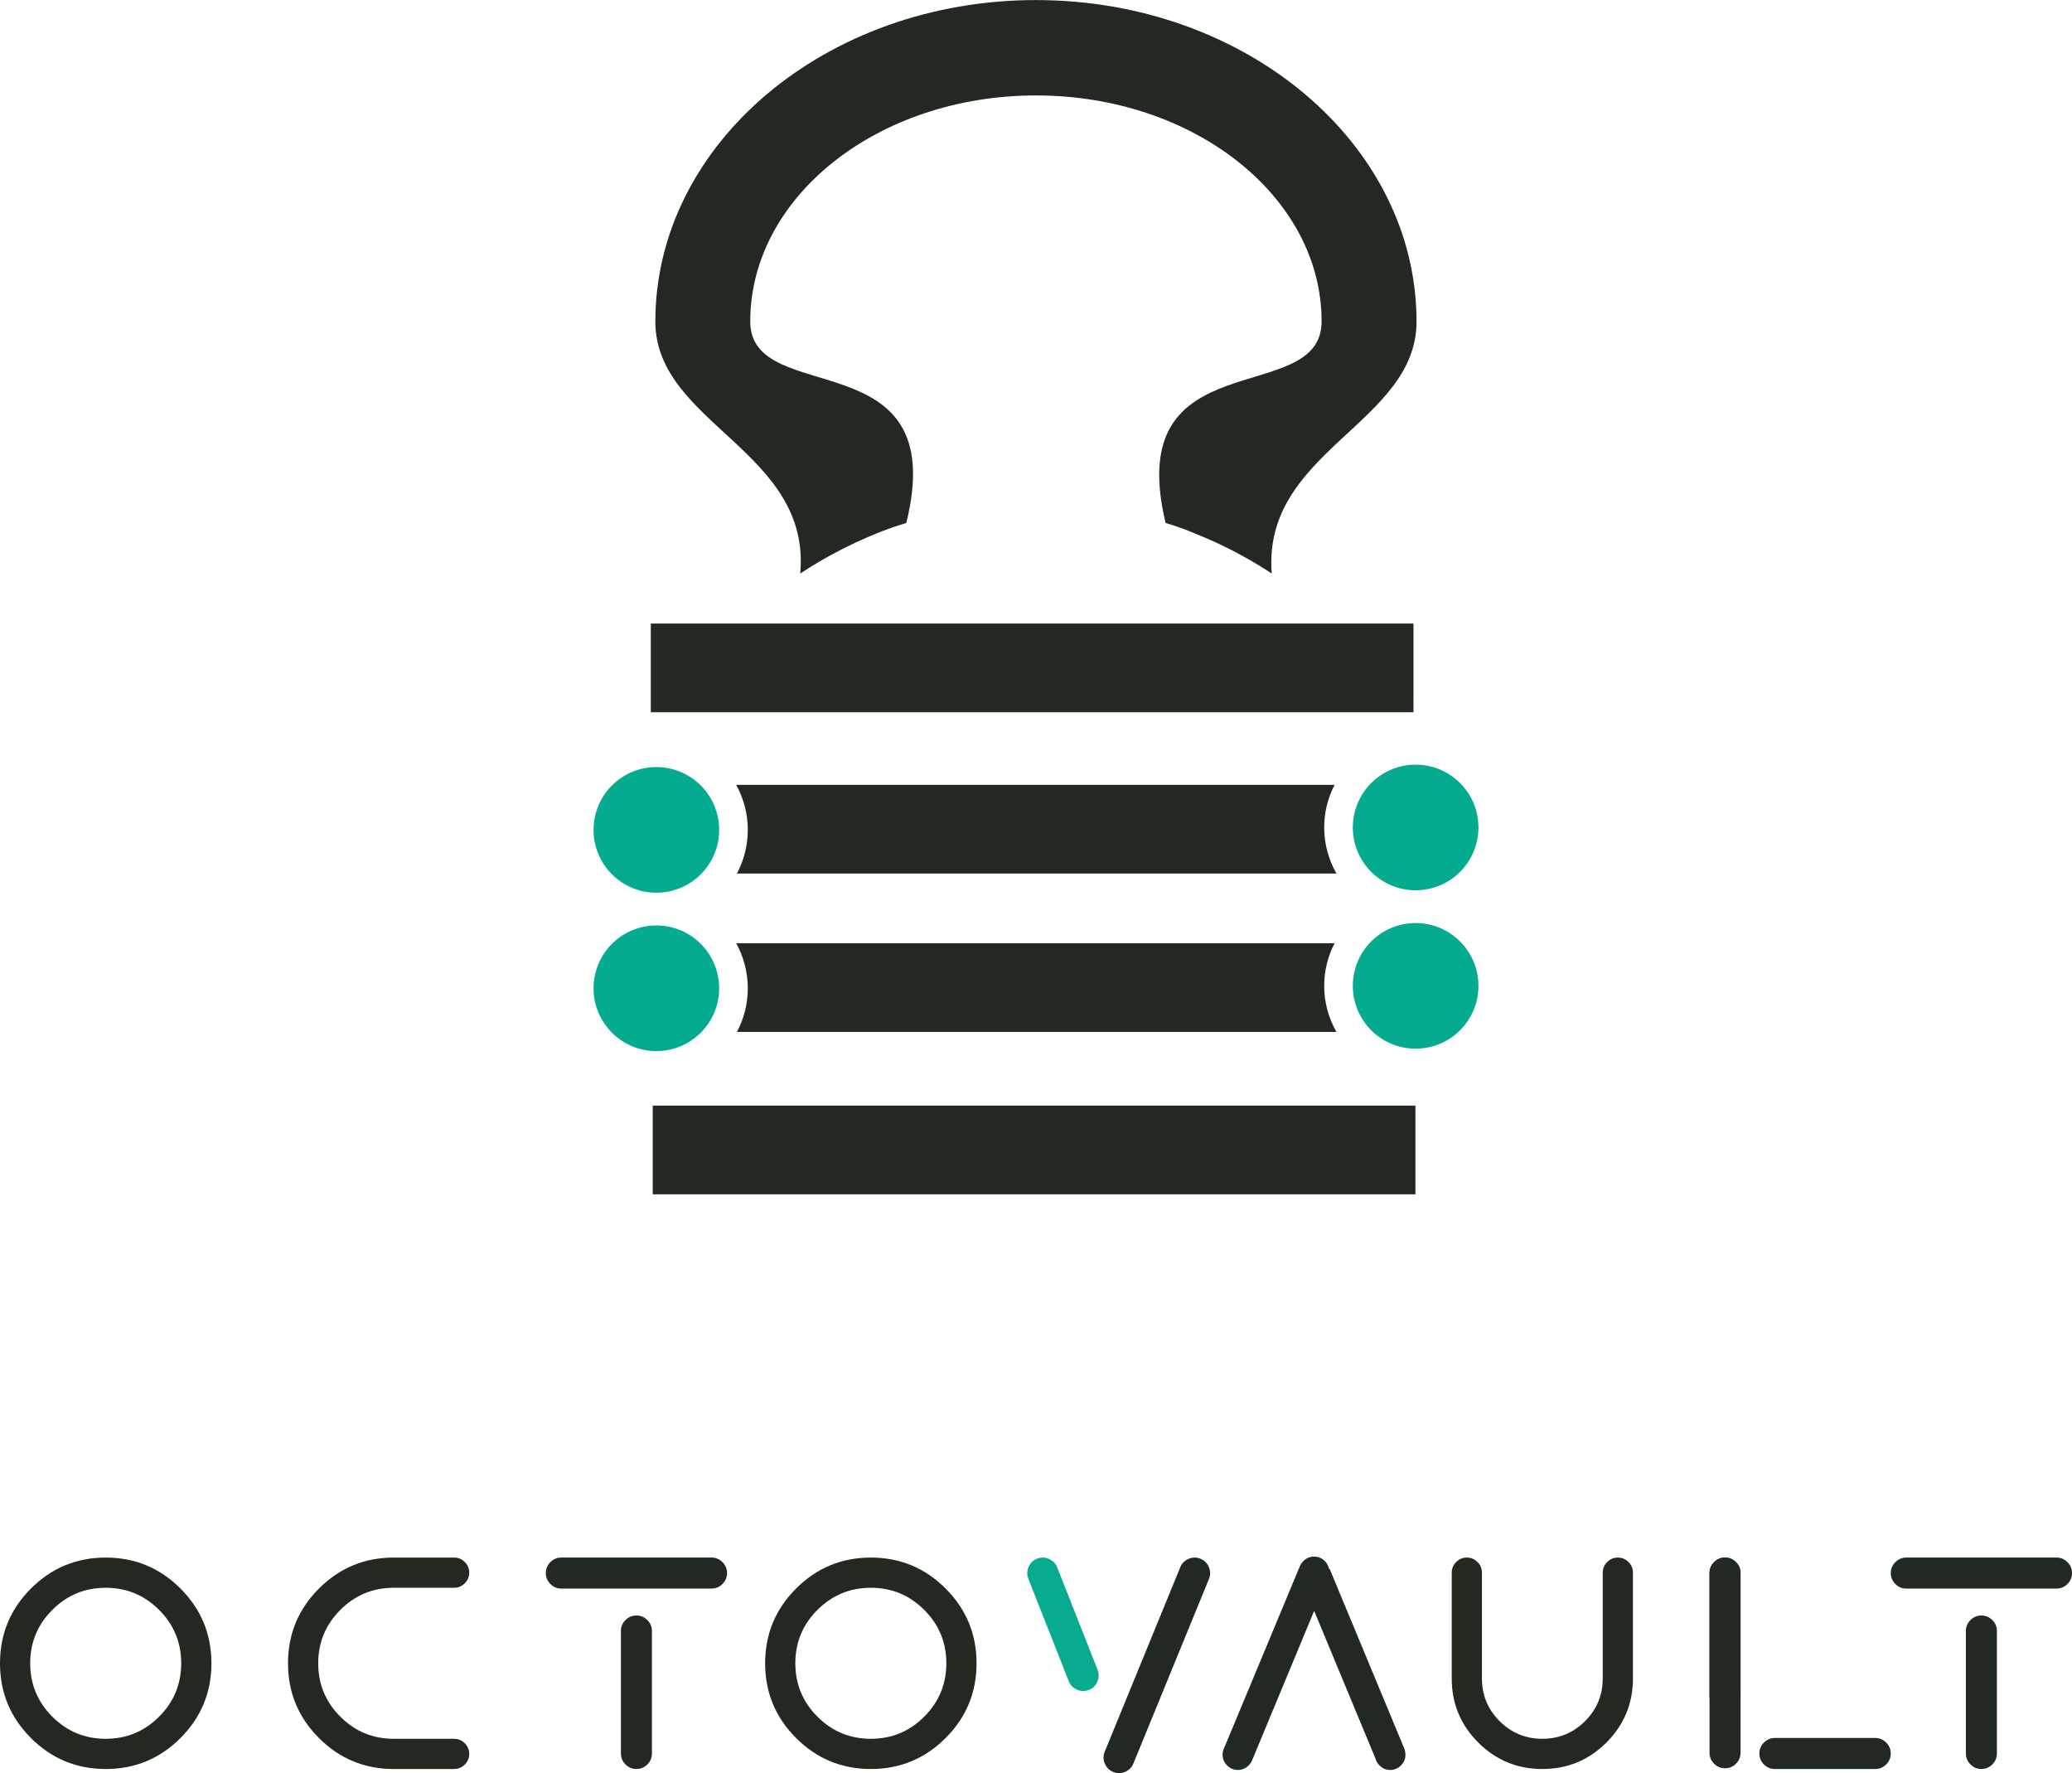
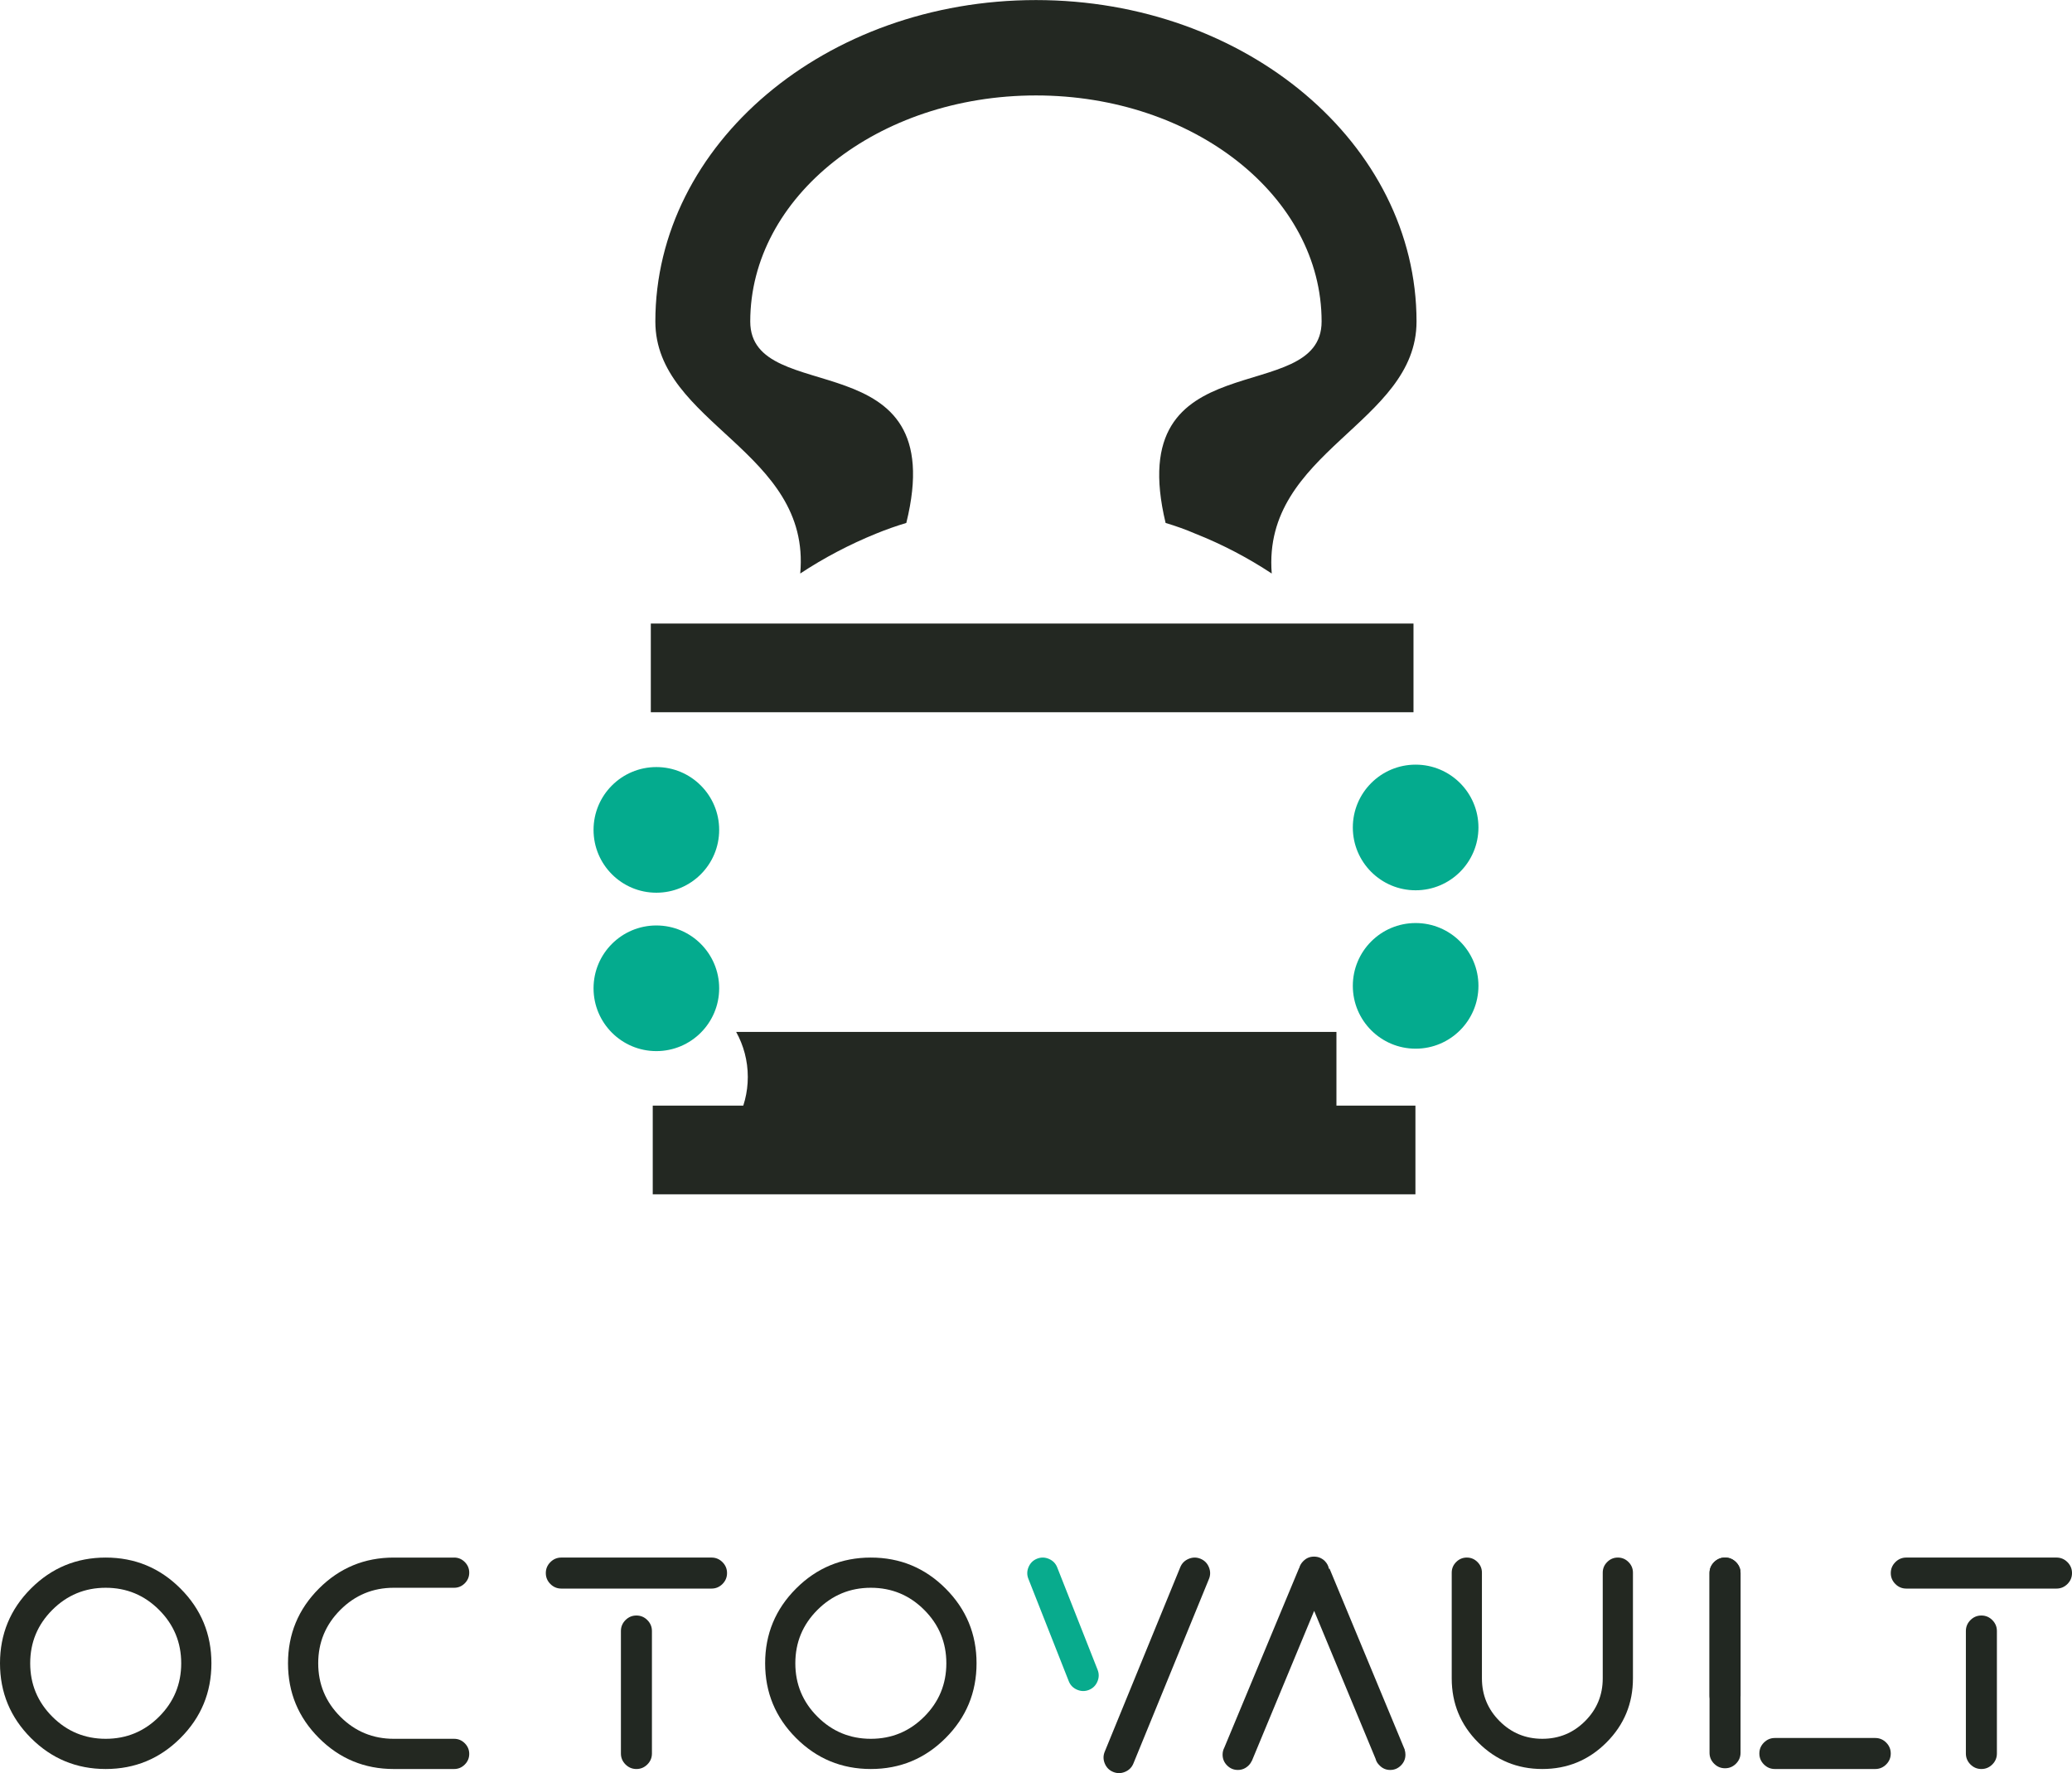
<svg xmlns="http://www.w3.org/2000/svg" xmlns:ns1="http://sodipodi.sourceforge.net/DTD/sodipodi-0.dtd" xmlns:ns2="http://www.inkscape.org/namespaces/inkscape" version="1.1" id="Layer_1" x="0px" y="0px" width="281.379px" height="240.765px" viewBox="0 0 281.379 240.765" style="enable-background:new 0 0 281.379 240.765;" xml:space="preserve" ns1:docname="octovault.svg" ns2:version="0.92.3 (2405546, 2018-03-11)">
  <defs id="defs40" />
  <ns1:namedview pagecolor="#ffffff" bordercolor="#666666" borderopacity="1" objecttolerance="10" gridtolerance="10" guidetolerance="10" ns2:pageopacity="0" ns2:pageshadow="2" ns2:window-width="1250" ns2:window-height="640" id="namedview38" showgrid="false" ns2:zoom="0.98020849" ns2:cx="140.6897" ns2:cy="120.38255" ns2:window-x="0" ns2:window-y="36" ns2:window-maximized="0" ns2:current-layer="layer1_5_" />
  <style type="text/css" id="style2">
	.st0{fill:#08AB8D;}
	.st1{fill:#222822;}
	.st2{fill:#232821;}
	.st3{fill:#232822;}
	.st4{fill:#04AB8E;}
</style>
  <g id="g19">
    <path id="XMLID_43_" class="st0" d="M149.058,226.739c0.21,0.536,0.198,1.072-0.036,1.609   c-0.234,0.537-0.619,0.91-1.155,1.121c-0.536,0.21-1.072,0.198-1.609-0.036   c-0.537-0.234-0.91-0.619-1.121-1.155l-5.485-13.905c-0.21-0.536-0.198-1.072,0.036-1.609   c0.234-0.537,0.619-0.91,1.155-1.121c0.536-0.21,1.072-0.198,1.609,0.036s0.91,0.619,1.121,1.155   L149.058,226.739z" />
    <path id="XMLID_42_" class="st1" d="M164.177,214.402c0.218-0.533,0.214-1.069-0.012-1.609   c-0.226-0.54-0.606-0.919-1.138-1.137c-0.533-0.218-1.069-0.214-1.609,0.012   c-0.54,0.226-0.919,0.606-1.137,1.138l-10.26,25.052c-0.218,0.533-0.214,1.069,0.012,1.609   c0.226,0.54,0.606,0.919,1.138,1.137c0.533,0.218,1.069,0.214,1.609-0.012c0.54-0.226,0.919-0.606,1.137-1.138   L164.177,214.402z" />
    <g id="XMLID_31_">
      <path id="XMLID_39_" class="st2" d="M24.507,215.699c2.803,2.803,4.204,6.186,4.204,10.151s-1.401,7.349-4.204,10.151    s-6.186,4.204-10.151,4.204s-7.349-1.401-10.151-4.204S0,229.815,0,225.85s1.401-7.349,4.204-10.151    s6.186-4.204,10.151-4.204S21.704,212.896,24.507,215.699z M14.355,215.596c-2.83,0-5.247,1.002-7.25,3.004    s-3.004,4.419-3.004,7.25s1.002,5.247,3.004,7.25s4.419,3.004,7.25,3.004s5.247-1.002,7.25-3.004    s3.004-4.419,3.004-7.25s-1.002-5.247-3.004-7.25S17.186,215.596,14.355,215.596z" />
      <path id="XMLID_37_" class="st2" d="M61.671,211.494c0.56,0,1.041,0.202,1.445,0.605    c0.402,0.403,0.606,0.885,0.606,1.446s-0.203,1.042-0.606,1.446c-0.404,0.403-0.885,0.605-1.445,0.605h-8.203    c-2.83,0-5.248,1.002-7.25,3.004c-2.003,2.003-3.004,4.419-3.004,7.25s1.002,5.247,3.004,7.25    c2.002,2.003,4.42,3.004,7.25,3.004h8.203c0.56,0,1.041,0.202,1.445,0.605c0.402,0.403,0.606,0.885,0.606,1.446    s-0.203,1.042-0.606,1.446c-0.404,0.403-0.885,0.605-1.445,0.605h-8.203c-3.965,0-7.349-1.401-10.152-4.204    s-4.204-6.186-4.204-10.151s1.401-7.349,4.204-10.151s6.187-4.204,10.152-4.204H61.671z" />
      <path id="XMLID_34_" class="st2" d="M128.412,215.699c2.803,2.803,4.204,6.186,4.204,10.151    s-1.401,7.349-4.204,10.151s-6.186,4.204-10.151,4.204s-7.349-1.401-10.151-4.204s-4.204-6.186-4.204-10.151    s1.401-7.349,4.204-10.151s6.186-4.204,10.151-4.204S125.609,212.896,128.412,215.699z M118.26,215.596    c-2.83,0-5.247,1.002-7.25,3.004s-3.004,4.419-3.004,7.25s1.001,5.247,3.004,7.25s4.42,3.004,7.25,3.004    s5.246-1.002,7.25-3.004c2.002-2.003,3.004-4.419,3.004-7.25s-1.002-5.247-3.004-7.25    C123.506,216.597,121.09,215.596,118.26,215.596z" />
      <path id="XMLID_32_" class="st2" d="M197.145,213.545c0-0.56,0.201-1.042,0.606-1.446    c0.402-0.403,0.885-0.605,1.445-0.605s1.042,0.202,1.445,0.605s0.606,0.885,0.606,1.446v14.355    c0,2.269,0.8,4.204,2.399,5.804s3.534,2.399,5.804,2.399s4.204-0.8,5.804-2.399s2.399-3.534,2.399-5.804    v-14.355c0-0.56,0.201-1.042,0.606-1.446c0.402-0.403,0.885-0.605,1.445-0.605s1.042,0.202,1.445,0.605    s0.606,0.885,0.606,1.446v14.355c0,3.404-1.199,6.306-3.6,8.706c-2.398,2.399-5.301,3.599-8.705,3.599    s-6.307-1.2-8.705-3.599c-2.4-2.399-3.6-5.301-3.6-8.706V213.545z" />
    </g>
    <path id="path5055_2_" ns2:connector-curvature="0" class="st1" d="M169.983,239.112   c-0.096,0.222-0.234,0.423-0.414,0.601c-0.413,0.413-0.902,0.621-1.468,0.621c-0.566,0-1.054-0.205-1.46-0.612   c-0.406-0.408-0.611-0.893-0.611-1.461c0-0.341,0.074-0.659,0.229-0.948l10.159-24.393h0.018   c0.083-0.347,0.271-0.665,0.561-0.953c0.397-0.402,0.879-0.601,1.447-0.601c0.565,0,1.057,0.199,1.47,0.601   c0.305,0.318,0.488,0.667,0.558,1.056l0.083-0.022l10.221,24.602h-0.019c0.068,0.206,0.102,0.429,0.102,0.659   c0,0.568-0.204,1.053-0.611,1.461c-0.407,0.407-0.892,0.612-1.458,0.612c-0.566,0-1.049-0.208-1.448-0.621   c-0.275-0.262-0.457-0.557-0.537-0.892l-8.341-20.088l-8.463,20.378H169.983z" />
    <path id="XMLID_30_" class="st1" d="M88.533,221.469c0-0.576-0.207-1.07-0.621-1.485   c-0.414-0.414-0.909-0.621-1.485-0.621c-0.576,0-1.07,0.207-1.485,0.621c-0.414,0.414-0.621,0.909-0.621,1.485   v16.631c0,0.576,0.207,1.071,0.621,1.485c0.414,0.414,0.909,0.621,1.485,0.621c0.576,0,1.07-0.207,1.485-0.621   c0.414-0.414,0.621-0.909,0.621-1.485V221.469z" />
    <path id="XMLID_29_" class="st1" d="M96.626,215.706c0.576,0,1.07-0.207,1.485-0.621   c0.414-0.414,0.621-0.909,0.621-1.485c0-0.576-0.207-1.07-0.621-1.485c-0.414-0.414-0.909-0.621-1.485-0.621   H76.228c-0.576,0-1.071,0.207-1.485,0.621c-0.414,0.414-0.621,0.909-0.621,1.485c0,0.576,0.207,1.07,0.621,1.485   c0.414,0.414,0.909,0.621,1.485,0.621H96.626z" />
    <path id="XMLID_28_" class="st1" d="M271.18,221.469c0-0.576-0.207-1.07-0.621-1.485   c-0.414-0.414-0.909-0.621-1.485-0.621c-0.576,0-1.07,0.207-1.485,0.621c-0.414,0.414-0.621,0.909-0.621,1.485   v16.631c0,0.576,0.207,1.071,0.621,1.485c0.414,0.414,0.909,0.621,1.485,0.621c0.576,0,1.07-0.207,1.485-0.621   c0.414-0.414,0.621-0.909,0.621-1.485V221.469z" />
    <path id="XMLID_27_" class="st1" d="M279.274,215.706c0.576,0,1.07-0.207,1.485-0.621   c0.414-0.414,0.621-0.909,0.621-1.485c0-0.576-0.207-1.07-0.621-1.485c-0.414-0.414-0.909-0.621-1.485-0.621   h-20.398c-0.576,0-1.071,0.207-1.485,0.621c-0.414,0.414-0.621,0.909-0.621,1.485c0,0.576,0.207,1.07,0.621,1.485   c0.414,0.414,0.909,0.621,1.485,0.621H279.274z" />
    <path id="XMLID_26_" class="st1" d="M236.367,213.6c0-0.576-0.207-1.07-0.621-1.485   c-0.414-0.414-0.909-0.621-1.485-0.621c-0.576,0-1.07,0.207-1.485,0.621c-0.414,0.414-0.621,0.909-0.621,1.485   v16.631c0,0.576,0.207,1.071,0.621,1.485c0.414,0.414,0.909,0.621,1.485,0.621c0.576,0,1.07-0.207,1.485-0.621   c0.414-0.414,0.621-0.909,0.621-1.485V213.6z" />
    <path id="XMLID_25_" class="st1" d="M254.659,240.206c0.576,0,1.07-0.207,1.485-0.621   c0.414-0.414,0.621-0.909,0.621-1.485c0-0.576-0.207-1.07-0.621-1.485c-0.414-0.414-0.909-0.621-1.485-0.621   h-13.631c-0.576,0-1.071,0.207-1.485,0.621c-0.414,0.414-0.621,0.909-0.621,1.485c0,0.576,0.207,1.07,0.621,1.485   c0.414,0.414,0.909,0.621,1.485,0.621H254.659z" />
    <path id="XMLID_24_" class="st1" d="M236.367,213.6c0-0.576-0.207-1.07-0.621-1.485   c-0.414-0.414-0.909-0.621-1.485-0.621c-0.576,0-1.07,0.207-1.485,0.621c-0.414,0.414-0.621,0.909-0.621,1.485   v24.398c0,0.576,0.207,1.071,0.621,1.485c0.414,0.414,0.909,0.621,1.485,0.621c0.576,0,1.07-0.207,1.485-0.621   c0.414-0.414,0.621-0.909,0.621-1.485V213.6z" />
  </g>
  <g id="layer1_5_" transform="translate(-33.368,-52.893)" ns2:label="Layer 1" ns2:groupmode="layer">
    <g id="g4776_5_" transform="translate(41.427,3.099)">
      <g id="g282_5_" transform="matrix(3.986,0,0,-3.986,60.733,146.129)">
        <path id="path284_5_" ns2:connector-curvature="0" class="st3" d="m 10.005,4.631 c 0.803,0.531 1.681,0.992 2.577,1.356 0.352,0.144 0.685,0.261 1.037,0.367 1.557,6.294 -5.317,3.876 -5.317,6.862 0,4.252 4.349,7.701 9.735,7.701 5.383,0 9.731,-3.449 9.731,-7.701 0,-2.986 -6.826,-0.567 -5.315,-6.862 0.354,-0.107 0.687,-0.224 1.016,-0.367 0.921,-0.364 1.795,-0.825 2.6,-1.356 -0.332,4.18 4.933,5.101 4.933,8.585 0,6.048 -5.808,10.95 -12.965,10.95 -7.158,0 -12.968,-4.901 -12.968,-10.95 0,-3.484 5.315,-4.405 4.936,-8.585" style="fill:#232822" />
      </g>
      <rect id="rect4713-61_9_" x="80.584" y="199.921" class="st3" width="103.572" height="12.042" style="fill:#232822" />
      <rect id="rect4713-61_8_" x="80.322" y="134.463" class="st3" width="103.572" height="12.042" style="fill:#232822" />
      <g id="g4756_11_" transform="translate(-6.404)">
        <circle id="path21-3-6-7-1_11_" class="st4" cx="87.479" cy="183.989" r="8.53" style="fill:#04ab8e" />
-         <path class="st3" d="m 179.834,189.913 c -1.053,-1.845 -1.663,-3.976 -1.663,-6.253 0,-2.088 0.515,-4.053 1.411,-5.789 H 98.316 c 1.005,1.814 1.581,3.898 1.581,6.118 0,2.142 -0.537,4.156 -1.476,5.924 h 81.413 z" id="path26" ns2:connector-curvature="0" style="fill:#232822" />
+         <path class="st3" d="m 179.834,189.913 H 98.316 c 1.005,1.814 1.581,3.898 1.581,6.118 0,2.142 -0.537,4.156 -1.476,5.924 h 81.413 z" id="path26" ns2:connector-curvature="0" style="fill:#232822" />
        <circle id="path21-3-6-7-1-3_29_" class="st4" cx="190.589" cy="183.66" r="8.53" style="fill:#04ab8e" />
      </g>
      <g id="g4756_9_" transform="translate(-6.404)">
        <circle id="path21-3-6-7-1_9_" class="st4" cx="87.479" cy="162.481" r="8.53" style="fill:#04ab8e" />
-         <path class="st3" d="m 179.834,168.405 c -1.053,-1.846 -1.663,-3.977 -1.663,-6.253 0,-2.088 0.515,-4.053 1.411,-5.789 H 98.316 c 1.005,1.814 1.581,3.898 1.581,6.118 0,2.142 -0.537,4.156 -1.476,5.924 h 81.413 z" id="path31" ns2:connector-curvature="0" style="fill:#232822" />
        <circle id="path21-3-6-7-1-3_23_" class="st4" cx="190.589" cy="162.152" r="8.53" style="fill:#04ab8e" />
      </g>
    </g>
  </g>
</svg>